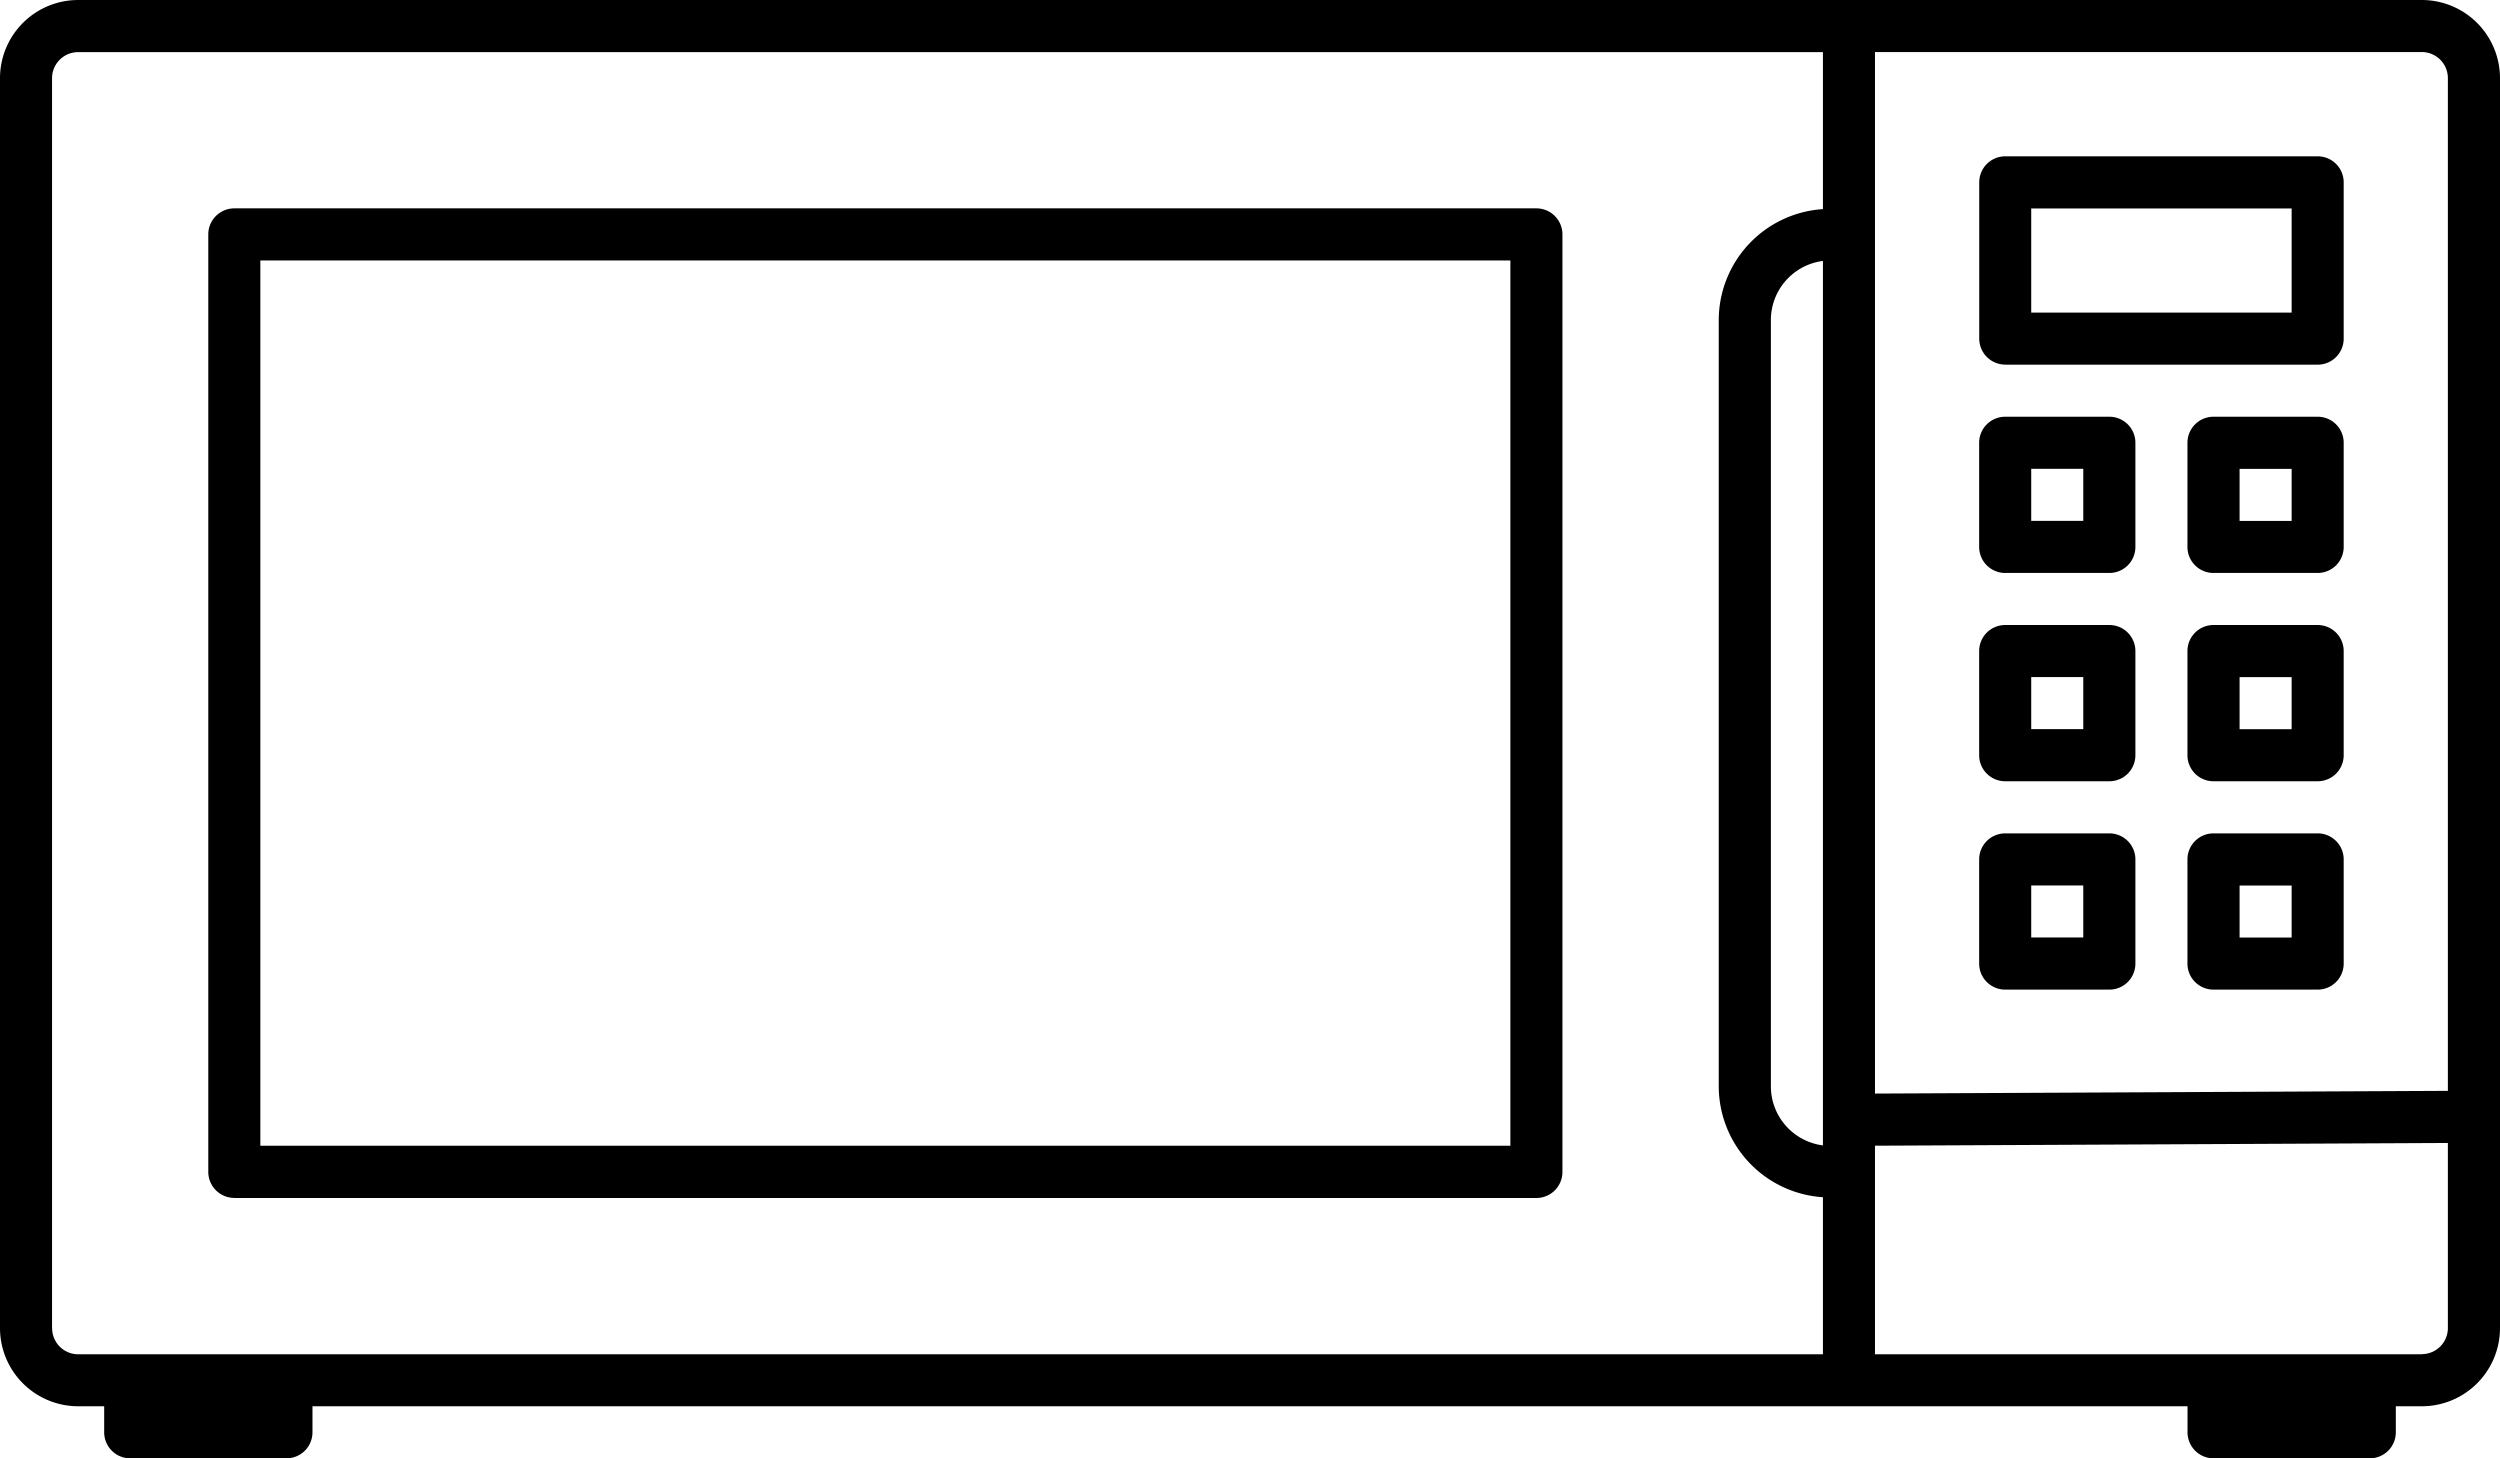
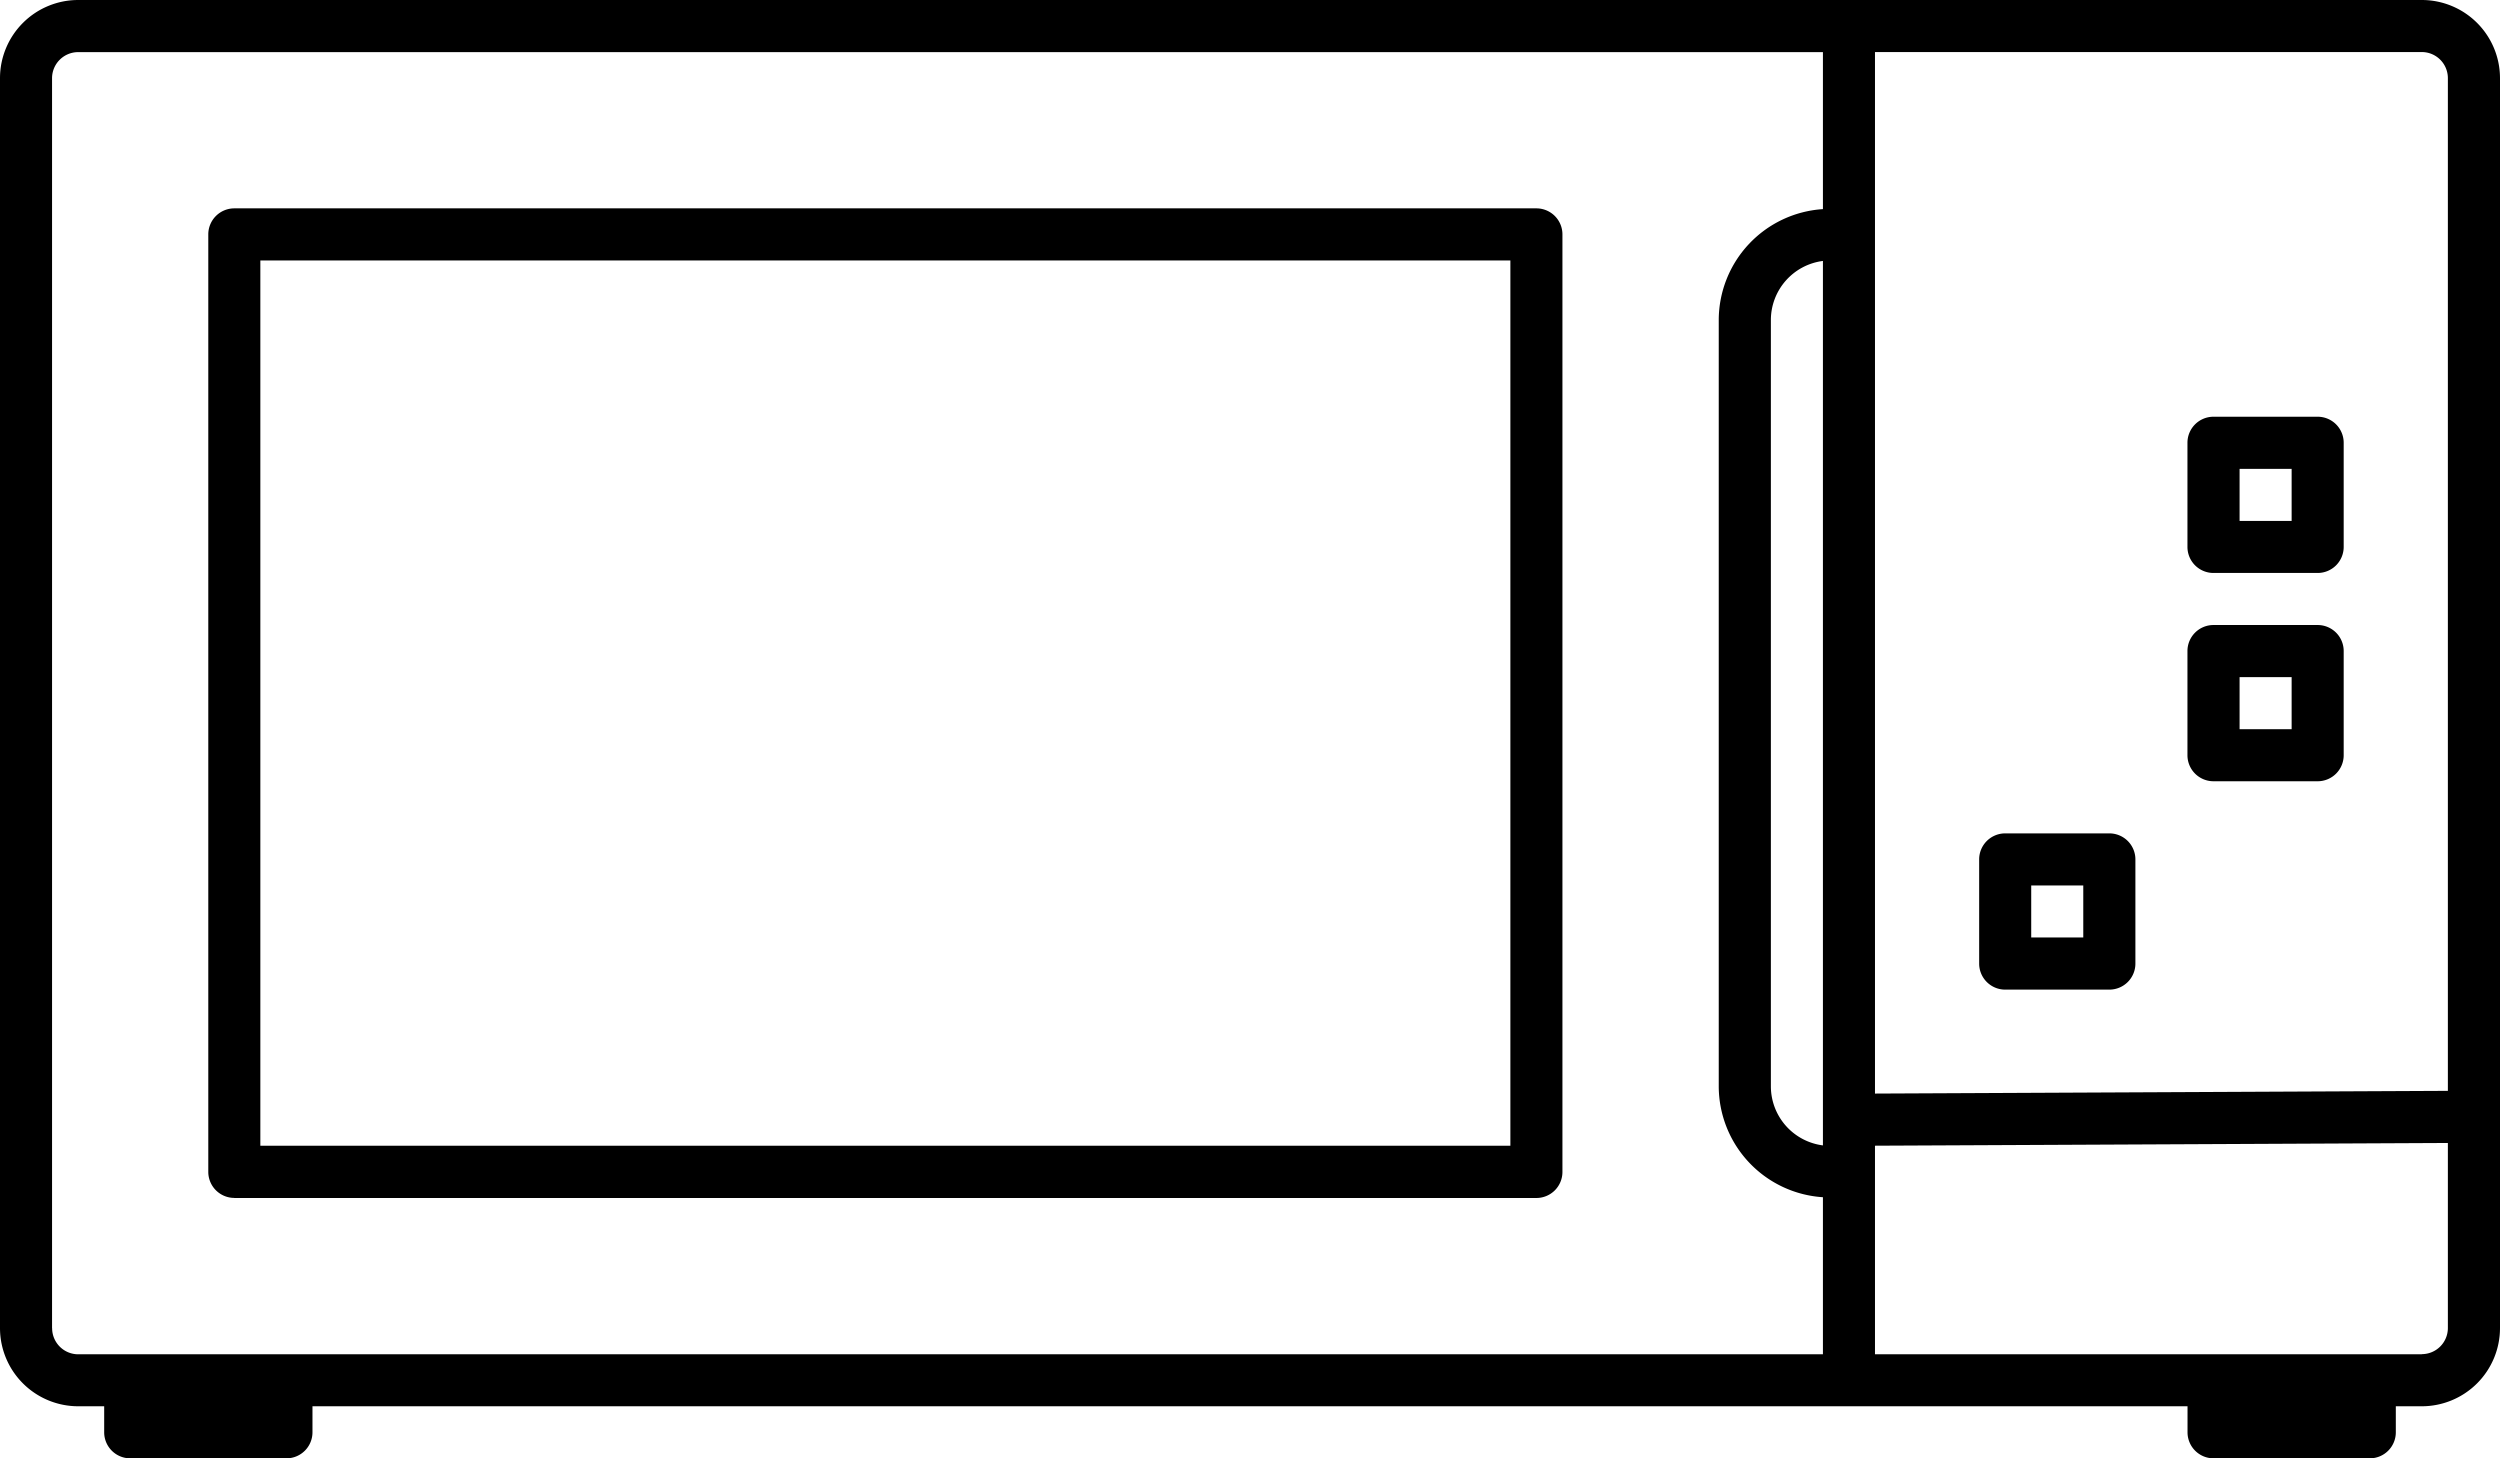
<svg xmlns="http://www.w3.org/2000/svg" width="33.043" height="19.275" viewBox="0 0 33.043 19.275">
  <g id="noun-microwave-oven-1156351" transform="translate(-15.479 -21.362)">
    <path id="Path_99" data-name="Path 99" d="M40.01,18H9.033A1.034,1.034,0,0,0,8,19.033V35.554a1.034,1.034,0,0,0,1.033,1.033h.344v.344a.344.344,0,0,0,.344.344h2.065a.344.344,0,0,0,.344-.344v-.344H36.913v.344a.344.344,0,0,0,.344.344h2.065a.344.344,0,0,0,.344-.344v-.344h.344a1.034,1.034,0,0,0,1.033-1.033V19.033A1.034,1.034,0,0,0,40.01,18Zm.344,1.033V32.418l-7.572.036V18.688H40.01a.345.345,0,0,1,.344.344ZM32.094,33.139a.788.788,0,0,1-.688-.78V22.229a.788.788,0,0,1,.688-.78ZM8.688,35.554V19.033a.345.345,0,0,1,.344-.344H32.094v2.075a1.472,1.472,0,0,0-1.377,1.465v10.13a1.472,1.472,0,0,0,1.377,1.465V35.9H9.033a.345.345,0,0,1-.344-.344ZM40.01,35.9H32.782V33.143l7.572-.036v2.447a.345.345,0,0,1-.344.344Z" transform="translate(7.479 3.362)" />
-     <path id="Path_100" data-name="Path 100" d="M46.344,23.754h4.13a.344.344,0,0,0,.344-.344V21.344A.344.344,0,0,0,50.475,21h-4.13a.344.344,0,0,0-.344.344v2.065a.344.344,0,0,0,.344.344Zm.344-2.065H50.13v1.377H46.688Z" transform="translate(-4.362 2.428)" />
-     <path id="Path_101" data-name="Path 101" d="M46.344,28.065h1.377a.344.344,0,0,0,.344-.344V26.344A.344.344,0,0,0,47.721,26H46.344a.344.344,0,0,0-.344.344v1.377a.344.344,0,0,0,.344.344Zm.344-1.377h.688v.688h-.688Z" transform="translate(-4.362 0.87)" />
    <path id="Path_102" data-name="Path 102" d="M51.721,26H50.344a.344.344,0,0,0-.344.344v1.377a.344.344,0,0,0,.344.344h1.377a.344.344,0,0,0,.344-.344V26.344A.344.344,0,0,0,51.721,26Zm-.344,1.377h-.688v-.688h.688Z" transform="translate(-5.609 0.87)" />
-     <path id="Path_103" data-name="Path 103" d="M46.344,32.065h1.377a.344.344,0,0,0,.344-.344V30.344A.344.344,0,0,0,47.721,30H46.344a.344.344,0,0,0-.344.344v1.377a.344.344,0,0,0,.344.344Zm.344-1.377h.688v.688h-.688Z" transform="translate(-4.362 -0.377)" />
    <path id="Path_104" data-name="Path 104" d="M51.721,30H50.344a.344.344,0,0,0-.344.344v1.377a.344.344,0,0,0,.344.344h1.377a.344.344,0,0,0,.344-.344V30.344A.344.344,0,0,0,51.721,30Zm-.344,1.377h-.688v-.688h.688Z" transform="translate(-5.609 -0.377)" />
    <path id="Path_105" data-name="Path 105" d="M46.344,36.065h1.377a.344.344,0,0,0,.344-.344V34.344A.344.344,0,0,0,47.721,34H46.344a.344.344,0,0,0-.344.344v1.377a.344.344,0,0,0,.344.344Zm.344-1.377h.688v.688h-.688Z" transform="translate(-4.362 -1.623)" />
-     <path id="Path_106" data-name="Path 106" d="M51.721,34H50.344a.344.344,0,0,0-.344.344v1.377a.344.344,0,0,0,.344.344h1.377a.344.344,0,0,0,.344-.344V34.344A.344.344,0,0,0,51.721,34Zm-.344,1.377h-.688v-.688h.688Z" transform="translate(-5.609 -1.623)" />
    <path id="Path_107" data-name="Path 107" d="M12.344,35.08h17.21a.344.344,0,0,0,.344-.344V22.344A.344.344,0,0,0,29.554,22H12.344a.344.344,0,0,0-.344.344V34.735a.344.344,0,0,0,.344.344Zm.344-12.391H29.21v11.7H12.688Z" transform="translate(6.232 2.116)" />
  </g>
</svg>